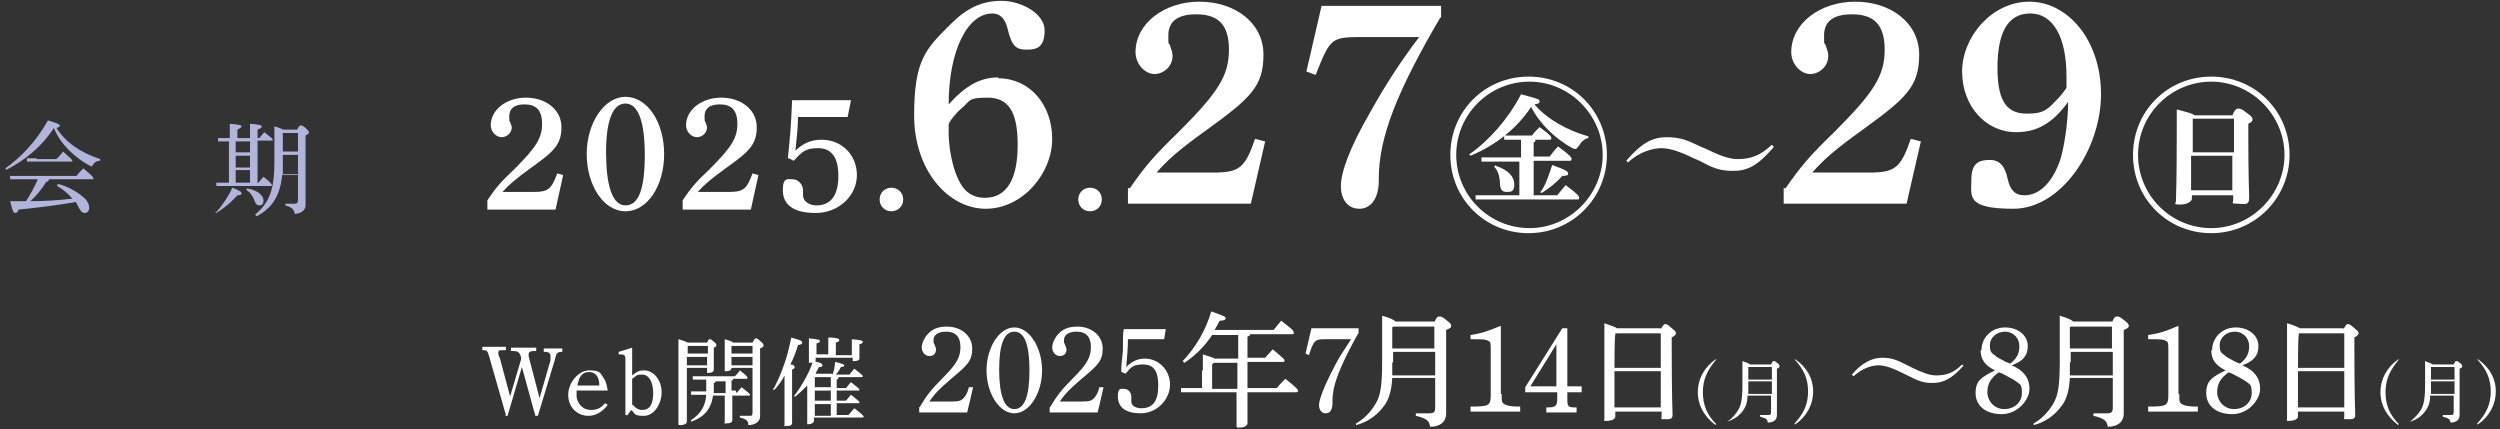
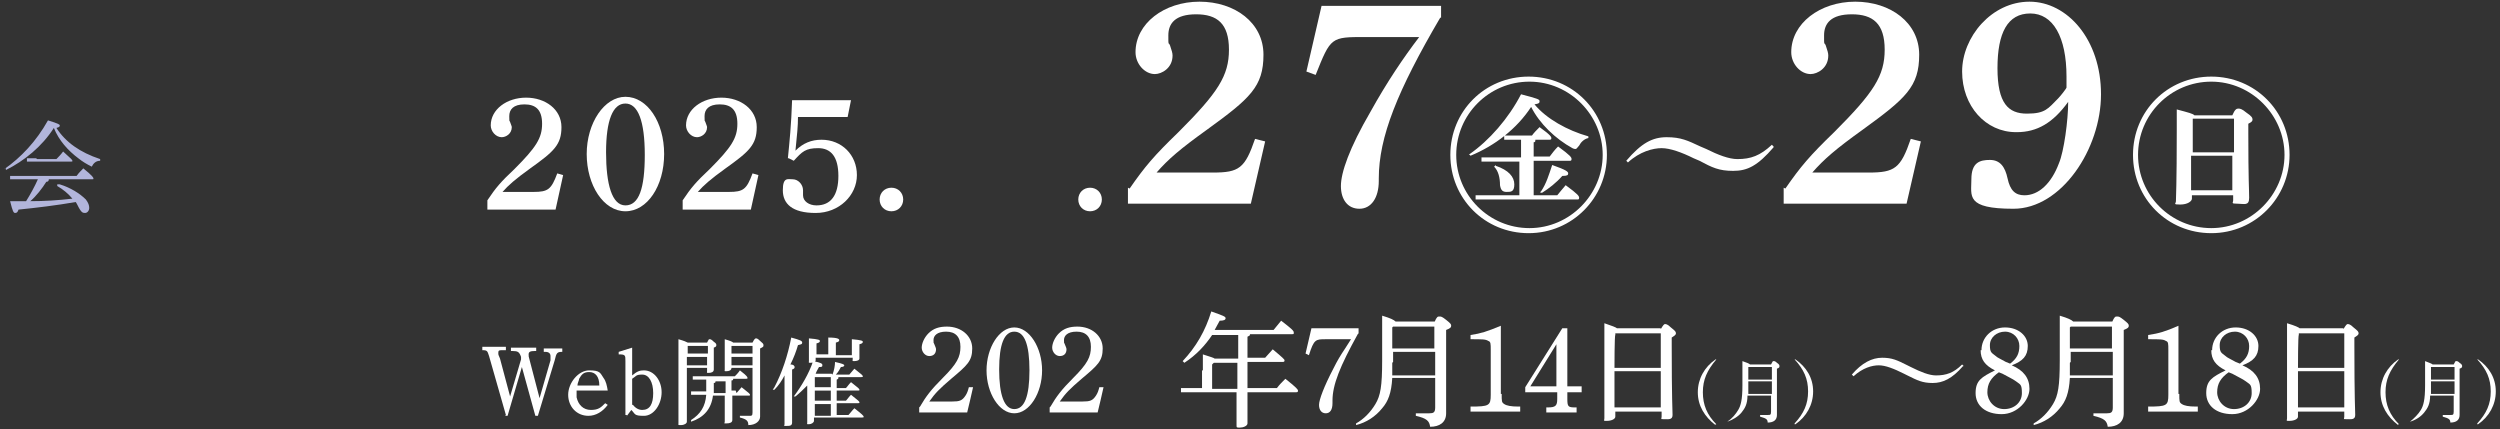
<svg xmlns="http://www.w3.org/2000/svg" id="_レイヤー_3" version="1.1" viewBox="0 0 297 51" width="297" height="51">
  <rect x="0" y="0" width="297" height="51" fill="#333333" stroke="none" />
  <defs>
    <style>
      .st0 {
        fill: #fff;
      }

      .st1 {
        fill: #b2b5db;
      }
    </style>
  </defs>
  <g>
    <path class="st1" d="M.5,20.1c2-1.4,3.8-3.3,5.2-5.8,1.3.4,1.4.5,1.4.6s0,.2-.4.3c1.1,1.7,2.8,2.9,5.2,3.7v.2c-.5,0-.8.3-1,.7-.6-.3-1.1-.6-1.6-1-1.2-.9-2.3-2.1-2.9-3.6-1.4,2.2-3.5,3.9-5.7,5v-.2c-.1,0-.1,0-.1,0ZM7.1,21.9c1.3.4,2.4,1.1,3.1,1.8.3.4.4.7.4,1s-.2.6-.5.6-.4-.1-.6-.4c-.2-.3-.3-.6-.5-.9-2.3.4-4.8.7-6.8.9-.1.3-.2.4-.4.4s-.3-.2-.6-1.4c.6,0,1.3,0,1.9,0,.5-.8,1-1.7,1.4-2.6H1.2c0,0,0-.4,0-.4h1.2c0,0,6.7,0,6.7,0,.2-.3.6-.7.8-.9,1.1.9,1.2,1.1,1.2,1.2s0,.1-.2.1h-5.1c0,.2-.1.3-.3.3-.5.8-1.2,1.7-1.9,2.3,1.7,0,3.3-.1,5-.3-.5-.6-1.1-1.1-1.8-1.5v-.2c.1,0,.1,0,.1,0ZM4.4,18.9h2.3c.2-.2.5-.5.8-.9,1,.9,1.1,1,1.1,1.1s0,.1-.2.1H3.2c0,0,0-.4,0-.4,0,0,1.2,0,1.1,0Z" />
-     <path class="st1" d="M25.7,25.2c.7-.8,1.4-1.8,1.9-2.9,1.1.4,1.1.6,1.1.7s-.1.2-.5.2c-.6.7-1.5,1.5-2.5,2.1l-.2-.2h0ZM29.7,16.4c0-.8,0-1.3,0-1.7,1.2.1,1.4.2,1.4.3s0,.2-.5.4v1h.2c.2-.2.4-.5.6-.7.9.7,1,.8,1,.9s0,.1-.2.1h-1.6v5h.1c.2-.2.4-.5.6-.7.9.7,1,.9,1,1s0,.1-.2.1h-6.4c0,0,0-.4,0-.4h1c0,0,.5,0,.5,0v-4.9h-1.3c0,0,0-.4,0-.4h1c0,0,.4,0,.4,0,0-.8,0-1.3,0-1.7,1.2.1,1.4.2,1.4.3s-.1.2-.5.4v1h1.7ZM28,18.1h1.7v-1.3h-1.7v1.3ZM28,19.9h1.7v-1.4h-1.7v1.4ZM28,21.7h1.7v-1.5h-1.7v1.5ZM29.4,22.4c1.3.2,1.9.9,1.9,1.4s-.2.6-.5.6-.4-.2-.5-.4c-.2-.6-.5-1.1-1-1.4v-.2c.1,0,.1,0,.1,0ZM33.5,21c-.3,2.4-1.2,3.7-3,4.7l-.2-.2c1.8-1.5,2.3-3.1,2.3-6.4s0-3.6,0-4.1c.7.2,1,.4,1.1.4h1.6c.2-.4.3-.5.4-.5s.3,0,.6.3c.3.3.4.4.4.5s0,.2-.4.4v1.1c0,5.6,0,6.6,0,7.2s-.6,1-1.3,1c0-.5-.4-.8-1.1-1v-.2c.4,0,.8,0,1.1,0s.4-.1.4-.5v-2.9h-1.9ZM35.4,20.6v-2.2h-1.8v.8c0,.5,0,1,0,1.5h1.9ZM35.4,18v-2.2h-1.8v2.2s1.8,0,1.8,0Z" />
  </g>
  <g>
    <path class="st0" d="M60.1,49.3l-2-7c-.2-.6-.2-.7-.8-.7v-.4h2.8v.4h-.3c-.5,0-.6,0-.6.3s0,.2.2.7l1.2,4.5,1.3-4.4v-.3c-.2-.6-.4-.7-1-.7h-.2v-.4h3v.4h-.2c-.5,0-.7.1-.7.4s0,.2.1.6l1.2,4.6,1.3-4.5c0-.2,0-.4,0-.5,0-.3-.2-.5-.6-.5h-.2v-.4h2.2v.4c-.6,0-.7.1-.9,1l-2,6.6h-.3l-1.6-5.8-1.7,5.8h-.3Z" />
    <path class="st0" d="M68.5,46.3c0,.4,0,.6,0,.9.2.9.8,1.5,1.7,1.5s1.2-.3,1.7-.8l.3.2c-.6.8-1.4,1.3-2.3,1.3-1.4,0-2.4-1.1-2.4-2.5s1.2-2.9,2.5-2.9,1.3.3,1.7.9c.3.4.4.9.5,1.5h-3.7,0ZM71.2,45.8c0-1.1-.5-1.6-1.2-1.6s-.9.3-1.2.8c0,.2-.2.5-.2.8h2.6,0Z" />
    <path class="st0" d="M74.5,49.3h-.2v-6.4c0-.7,0-.8-.8-.8v-.3l1.6-.5v3.3c.6-.5.9-.6,1.4-.6,1.2,0,2.1,1.2,2.1,2.6s-.9,2.8-2.1,2.8-1-.2-1.5-.7l-.6.8h0ZM75.2,48.1c.3.4.7.6,1.1.6.9,0,1.3-.7,1.3-2s-.5-2.2-1.3-2.2-.7.2-1.2.5c0,0,0,3.2,0,3.1Z" />
    <path class="st0" d="M84,40.7c.2-.4.2-.4.3-.4s.2,0,.5.3c.3.2.3.3.3.4s0,.2-.3.3v.6c0,1.2,0,1.7,0,2s-.3.4-.6.4-.2,0-.2-.2v-.4h-2.4v6.4c0,.2-.3.4-.7.4s-.3,0-.3-.2c0-.3,0-1.7,0-8.2s0-1.3,0-1.8c.7.2.9.3,1.1.4h2.2ZM81.8,41.1h-.1v.9h2.4v-.9h-2.3ZM81.6,42.4v1h2.4v-1h-2.4ZM87.5,46.7c.2-.2.4-.5.6-.7.9.7,1,.8,1,.9s0,.1-.2.1h-1.9c0,1.8,0,2.6,0,2.9s-.3.4-.7.4-.2,0-.2-.2c0-.3,0-1.1,0-3.1h-1.4c-.2,1.6-1.1,2.6-2.6,3.1v-.2c1.1-.7,1.7-1.6,1.8-3h-1.8c0,0,0-.4,0-.4h1c0,0,.8,0,.8,0v-1.4h-1.6c0,0,0-.4,0-.4h1c0,0,4,0,4,0,.2-.2.4-.4.6-.7.9.7.9.8.9.9s0,.1-.2.1h-1.5c0,.1,0,.2-.2.2v1.2h.5,0ZM86.2,45.3h-1.2c0,.1,0,.2-.2.2v1.2h1.4v-1.4ZM89.4,40.7c.2-.4.3-.5.4-.5s.2,0,.5.3c.3.3.4.3.4.5s0,.2-.4.4v.8c0,6,0,6.8,0,7.3s-.5,1-1.4,1c0-.5-.2-.7-1-.9v-.2c.4,0,.8,0,1.1,0s.4,0,.4-.4v-5.3h-2.5c0,.3-.3.4-.6.4s-.2,0-.2-.2c0-.2,0-.8,0-2.1s0-1,0-1.5c.7.2.9.3,1,.4h2.3ZM87,41.1h-.1v.9h2.5v-.9h-2.4ZM86.9,42.4v1h2.5v-1h-2.5Z" />
    <path class="st0" d="M92,46c.9-1.7,1.6-3.8,2-5.9,1.1.3,1.3.4,1.3.6s-.1.2-.5.3c-.2.7-.5,1.5-.9,2.3.4,0,.5.2.5.3s0,.2-.3.3v1.2c0,3.5,0,4.7,0,5.1s-.3.4-.7.4-.2,0-.2-.2c0-.4,0-1.6,0-5.3v-.5c-.3.6-.7,1.2-1.2,1.7h-.2ZM98.9,44.5c.2-.5.3-1.1.3-1.5.9.2,1.1.3,1.1.4s-.1.2-.4.2c-.1.2-.3.6-.6.9h1.6c.2-.2.4-.5.6-.7.9.7,1,.8,1,.9s0,.1-.2.1h-2.7c0,.2,0,.2-.2.3v1h1.1c.2-.2.3-.4.6-.7.9.7,1,.8,1,.9s0,.1-.2.1h-2.5v1.2h1.1c.2-.2.3-.4.6-.7.9.7,1,.8,1,.9s0,.1-.2.1h-2.5v1.4h1.4c.2-.2.4-.5.7-.8.9.7,1.1.9,1.1,1s0,.1-.2.1h-5.7v.4c0,.2-.3.4-.6.4s-.2,0-.2-.2c0-.2,0-1.2,0-4.4h0c-.4.4-.9.9-1.4,1.3h-.2c.9-1.2,1.8-2.7,2.3-4.2,1,.2,1.1.3,1.1.5s-.1.2-.4.2c-.1.2-.3.5-.4.8h1.9,0ZM98.4,42.3v-.9c0-.6,0-.9,0-1.3,1.2,0,1.3.2,1.3.3s0,.2-.4.3v1.5h1.9v-.8c0-.4,0-.7,0-1.1,1.2.1,1.3.2,1.3.3s0,.2-.4.3v.4c0,.8,0,1.1,0,1.3s-.3.3-.6.3-.2,0-.2-.2v-.2h-4.4v.3c0,.2-.3.3-.6.3s-.2,0-.2-.2c0-.3,0-.6,0-1.6s0-.8,0-1.1c1.2.1,1.3.2,1.3.3s0,.2-.4.3v1.3h1.7,0ZM98.7,44.8h-1.9v1.2h1.9v-1.2ZM98.7,46.4h-1.9v1.2h1.9v-1.2ZM98.7,48h-1.9v1.4h1.9v-1.4Z" />
    <path class="st0" d="M109.3,48.3c.7-1.2,1.3-2,2.7-3.4,1.7-1.7,2.1-2.5,2.1-3.7s-.6-1.8-1.7-1.8-1.5.5-1.5,1,0,.2.1.5c.1.3.2.4.2.6,0,.5-.3.8-.8.8s-.9-.5-.9-1,.3-1.2.8-1.7c.6-.6,1.3-.8,2.2-.8,1.7,0,3,1.1,3,2.6s-.6,2-2.5,3.6c-1.4,1.2-1.9,1.7-2.6,2.7h2.7c.9,0,1.2-.1,1.6-.7.2-.3.3-.6.4-1h.5c0,.1-.7,3-.7,3h-5.7v-.6h0Z" />
    <path class="st0" d="M120.5,38.9c1.8,0,3.3,2.4,3.3,5.1s-1.5,5.1-3.3,5.1-3.3-2.4-3.3-5.1,1.5-5.1,3.3-5.1ZM120.5,48.6c1.2,0,1.8-1.5,1.8-4.6s-.6-4.6-1.8-4.6-1.8,1.5-1.8,4.5.6,4.7,1.8,4.7Z" />
    <path class="st0" d="M124.8,48.3c.7-1.2,1.3-2,2.7-3.4,1.7-1.7,2.1-2.5,2.1-3.7s-.6-1.8-1.7-1.8-1.5.5-1.5,1,0,.2.1.5c.1.3.2.4.2.6,0,.5-.3.8-.8.8s-.9-.5-.9-1,.3-1.2.8-1.7c.6-.6,1.3-.8,2.2-.8,1.7,0,3,1.1,3,2.6s-.6,2-2.5,3.6c-1.4,1.2-1.9,1.7-2.6,2.7h2.7c.9,0,1.2-.1,1.6-.7.2-.3.3-.6.4-1h.5c0,.1-.7,3-.7,3h-5.7v-.6h0Z" />
-     <path class="st0" d="M133.2,44.2c0-.8.1-1.5.2-2.5,0-1.3,0-2.1.1-2.6h5l-.2,1.2h-4.3c0,1-.1,2-.2,3.3.7-.7,1.4-1,2.2-1,1.7,0,3,1.4,3,3.1s-1.5,3.4-3.5,3.4-2.7-.9-2.7-2,.4-.9.8-.9.8.4.8.9,0,.2,0,.3c0,.2,0,.3,0,.3,0,.5.5.8,1.2.8,1.4,0,2-.9,2-2.7s-.6-2.5-1.8-2.5-1.4.3-2.1,1.1l-.4-.2h0Z" />
    <path class="st0" d="M142.9,44c0-.9,0-1.3,0-1.9.9.3,1.3.4,1.4.5h2.8v-2.8h-3.1c-.8,1.2-1.9,2.4-3.3,3.3l-.2-.2c1.6-1.7,2.7-3.6,3.4-5.9,1.4.5,1.7.6,1.7.8s-.2.3-.7.3c-.2.4-.4.7-.6,1.1h7c.3-.4.6-.7.9-1.1,1.3,1,1.5,1.2,1.5,1.4s0,.2-.2.2h-5c0,.2-.1.2-.3.3v2.5h2.1c.3-.3.6-.7.9-1,1.2,1,1.4,1.2,1.4,1.3s0,.2-.2.2h-4.2c0,1,0,2,0,3.1h3.5c.3-.4.6-.7,1-1.1,1.4,1.1,1.5,1.3,1.5,1.4s0,.2-.2.2h-5.8c0,2.7,0,3.4,0,3.7s-.5.5-.9.5-.4,0-.4-.3c0-.4,0-1.1,0-3.9h-6.6c0,0,0-.5,0-.5h1.5c0,0,1,0,1,0v-2.1h0ZM147,46.2c0-1,0-2,0-3.1h-2.8l-.2.2v2.9h3Z" />
    <path class="st0" d="M161.3,39.7c-2.1,3.8-3,6-3,7.9v.3c0,.8-.3,1.2-.8,1.2s-.8-.4-.8-1,.6-2.2,1.7-4.3c.5-1,.8-1.5,1.4-2.4.4-.6.5-.8.7-1.1h-3c-1.2,0-1.4,0-2,1.9l-.4-.2.7-3h5.6v.6h0Z" />
    <path class="st0" d="M170.4,38.3c.3-.7.4-.7.6-.7s.3,0,.8.4c.5.4.6.5.6.7s-.1.3-.6.5v1.8c0,6.2,0,7.5,0,8.1,0,1.1-.8,1.6-1.9,1.6-.1-.7-.4-1-1.7-1.3v-.3c.6,0,1.1,0,1.6,0s.7-.1.7-.7v-3.5h-5.1c-.1,1.8-.5,2.8-1.2,3.6-.8,1-1.9,1.7-3.1,2v-.2c.9-.5,1.7-1.3,2.3-2.3.6-1,.8-2.1.8-5.2s0-4.5,0-5.3c1,.3,1.4.5,1.6.7h4.7ZM165.4,43.1c0,.6,0,1.1,0,1.5h5.1v-2.8h-5v1.2h0ZM165.4,38.9v2.5h5v-2.6h-4.9l-.2.2Z" />
    <path class="st0" d="M178.4,46.8c0,.9,0,1,.3,1.2.3.2.8.3,1.7.3h.2v.6h-5.9v-.6c2.2,0,2.4-.1,2.4-1.4v-5.3c0-.8,0-1-.3-1.1-.3-.2-.7-.2-2.1-.2v-.5c1.3-.2,1.9-.4,3.6-1.1v8.1h0Z" />
    <path class="st0" d="M186.2,45.9h1.7v.7h-1.7v.8c0,.9.1,1,.9,1h.2v.6h-3.6v-.6h.2c.9,0,1.1-.2,1.1-1v-.8h-3.8v-.6l4.4-7h.6v6.9h0ZM181.8,45.9h3.1v-5l-3.1,5Z" />
    <path class="st0" d="M197.3,39.1c.3-.5.4-.6.5-.6s.3,0,.7.4c.5.4.6.5.6.7s-.2.3-.5.5v.8c0,6.6.1,7.8.1,8.4s-.5.5-1,.5-.3,0-.3-.3v-.6h-5.5v.6c0,.3-.5.5-1,.5s-.3,0-.3-.3c0-.4,0-2,0-9.1s0-1.5,0-2.2c.9.3,1.4.5,1.5.6h5.2,0ZM197.3,39.6h-5.4v.2c-.1,0-.1,3.9-.1,3.9h5.5v-4.1ZM197.3,44.1h-5.5v4.3h5.5v-4.3Z" />
    <path class="st0" d="M203.8,50.5c-1.3-1-2.1-2.3-2.1-3.9s.8-3,2.1-3.9h.1c-1.1,1.3-1.6,2.4-1.6,3.9s.5,2.7,1.6,3.8h-.1c0,.1,0,.1,0,.1Z" />
    <path class="st0" d="M210.4,43.3c.2-.4.2-.4.3-.4s.2,0,.4.2c.3.2.3.3.3.4s0,.2-.3.3v1c0,3.4,0,4.1,0,4.5,0,.6-.4.9-1.1.9,0-.4-.2-.5-.9-.7v-.2c.3,0,.6,0,.9,0s.4,0,.4-.4v-1.9h-2.8c0,1-.3,1.5-.7,2-.4.5-1.1.9-1.7,1.1h0c.6-.4,1-.9,1.3-1.4.3-.5.5-1.2.5-2.9s0-2.5,0-2.9c.6.2.8.3.9.4h2.6,0ZM207.7,46c0,.3,0,.6,0,.8h2.8v-1.5h-2.8v.7ZM207.7,43.7v1.4h2.8v-1.5h-2.8Z" />
    <path class="st0" d="M213.2,50.3c1.1-1.2,1.6-2.3,1.6-3.8s-.5-2.6-1.6-3.8h.1c1.3.9,2.1,2.2,2.1,3.8s-.8,3-2.1,3.9h-.1c0-.1,0-.1,0-.1Z" />
    <path class="st0" d="M233.2,43.5c-1.3,1.5-2.4,2-3.6,2s-1.8-.3-3-.9l-.4-.2c-1.2-.6-2.2-1-3-1s-1.9.3-3,1.3l-.2-.2c1.2-1.4,2.4-2,3.6-2s1.8.3,3,.9l.4.2c1.2.6,2.2,1,3,1,1.2,0,2.1-.3,3.1-1.3l.2.2h0Z" />
    <path class="st0" d="M235.4,41.6c0-1.5,1.2-2.7,2.8-2.7s2.7,1,2.7,2.2-.6,1.8-1.9,2.3c1.4.6,2.1,1.5,2.1,2.8s-1.4,3-3.3,3-3.1-1-3.1-2.5.7-1.9,2.3-2.7c-1.2-.6-1.7-1.3-1.7-2.4h0ZM237.5,44.2c-1,.7-1.4,1.4-1.4,2.4s.8,2,2,2,2.1-.8,2.1-1.9-.2-1-.7-1.4c-.4-.3-.9-.5-1.6-.9l-.5-.2h0ZM238.8,43.2c.8-.6,1.1-1.2,1.1-2.1s-.7-1.7-1.7-1.7-1.8.7-1.8,1.6.2.9.7,1.3c.2.2.5.3,1.2.7l.5.2h0Z" />
    <path class="st0" d="M250.9,38.3c.3-.7.4-.7.6-.7s.3,0,.8.4c.5.4.6.5.6.7s-.1.3-.6.5v1.8c0,6.2,0,7.5,0,8.1,0,1.1-.8,1.6-1.9,1.6-.1-.7-.4-1-1.7-1.3v-.3c.6,0,1.1,0,1.6,0s.7-.1.7-.7v-3.5h-5.1c-.1,1.8-.5,2.8-1.2,3.6-.8,1-1.9,1.7-3.1,2v-.2c.9-.5,1.7-1.3,2.3-2.3.6-1,.8-2.1.8-5.2s0-4.5,0-5.3c1,.3,1.4.5,1.6.7h4.7ZM245.9,43.1c0,.6,0,1.1,0,1.5h5.1v-2.8h-5v1.2h0ZM245.9,38.9v2.5h5v-2.6h-4.9l-.2.2Z" />
    <path class="st0" d="M258.9,46.8c0,.9,0,1,.3,1.2.3.2.8.3,1.7.3h.2v.6h-5.9v-.6c2.2,0,2.4-.1,2.4-1.4v-5.3c0-.8,0-1-.3-1.1-.3-.2-.7-.2-2.1-.2v-.5c1.3-.2,2-.4,3.6-1.1v8.1h0Z" />
    <path class="st0" d="M262.8,41.6c0-1.5,1.2-2.7,2.8-2.7s2.7,1,2.7,2.2-.6,1.8-1.9,2.3c1.4.6,2.1,1.5,2.1,2.8s-1.4,3-3.3,3-3.1-1-3.1-2.5.7-1.9,2.3-2.7c-1.2-.6-1.7-1.3-1.7-2.4h0ZM264.8,44.2c-1,.7-1.4,1.4-1.4,2.4s.8,2,2,2,2.1-.8,2.1-1.9-.2-1-.7-1.4c-.4-.3-.9-.5-1.6-.9l-.5-.2h0ZM266.1,43.2c.8-.6,1.1-1.2,1.1-2.1s-.7-1.7-1.7-1.7-1.8.7-1.8,1.6.2.9.7,1.3c.2.2.5.3,1.2.7l.5.2h0Z" />
    <path class="st0" d="M278.4,39.1c.3-.5.4-.6.5-.6s.3,0,.7.4c.5.4.6.5.6.7s-.2.3-.5.5v.8c0,6.6.1,7.8.1,8.4s-.5.5-1,.5-.3,0-.3-.3v-.6h-5.5v.6c0,.3-.5.5-1,.5s-.3,0-.3-.3c0-.4,0-2,0-9.1s0-1.5,0-2.2c1,.3,1.4.5,1.5.6h5.2,0ZM278.5,39.6h-5.4v.2c-.1,0-.1,3.9-.1,3.9h5.5v-4.1h0ZM278.5,44.1h-5.5v4.3h5.5v-4.3Z" />
    <path class="st0" d="M284.9,50.5c-1.3-1-2.1-2.3-2.1-3.9s.8-3,2.1-3.9h.1c-1.1,1.3-1.6,2.4-1.6,3.9s.5,2.7,1.6,3.8h-.1c0,.1,0,.1,0,.1Z" />
    <path class="st0" d="M291.5,43.3c.2-.4.2-.4.3-.4s.2,0,.4.2c.3.2.3.3.3.4s0,.2-.3.3v1c0,3.4,0,4.1,0,4.5,0,.6-.4.9-1.1.9,0-.4-.2-.5-.9-.7v-.2c.3,0,.6,0,.9,0s.4,0,.4-.4v-1.9h-2.8c0,1-.3,1.5-.7,2-.4.5-1,.9-1.7,1.1h0c.5-.4,1-.9,1.3-1.4s.5-1.2.5-2.9,0-2.5,0-2.9c.5.2.8.3.9.4h2.6,0ZM288.8,46c0,.3,0,.6,0,.8h2.8v-1.5h-2.8v.7h0ZM288.8,43.7v1.4h2.8v-1.5h-2.8q0,0,0,0Z" />
    <path class="st0" d="M294.3,50.3c1.1-1.2,1.6-2.3,1.6-3.8s-.5-2.6-1.6-3.8h.1c1.3.9,2.1,2.2,2.1,3.8s-.8,3-2.1,3.9h-.1c0-.1,0-.1,0-.1Z" />
  </g>
  <g>
    <path class="st0" d="M57.9,23.8c1-1.5,1.6-2.2,3.2-3.7,2.6-2.6,3.3-3.7,3.3-5.4s-.8-2.3-2.1-2.3-1.8.6-1.8,1.4,0,.4.1.7c.1.3.2.5.2.6,0,.8-.7,1.2-1.2,1.2-.7,0-1.3-.7-1.3-1.4,0-1.9,1.9-3.3,4.2-3.3s4.2,1.4,4.2,3.5-.9,2.9-3.7,4.9c-1.8,1.3-2.6,2-3.3,2.8h3.7c1.7,0,2.1-.3,2.8-2.2l.7.2-.9,4.1h-8.1v-1h0Z" />
    <path class="st0" d="M74.3,11.5c2.6,0,4.6,3,4.6,6.8s-2,6.8-4.6,6.8-4.6-3.1-4.6-6.8,2.1-6.8,4.6-6.8ZM74.3,24.4c1.6,0,2.3-2,2.3-6s-.8-6.1-2.3-6.1-2.3,2-2.3,5.8.7,6.3,2.3,6.3Z" />
    <path class="st0" d="M81.1,23.8c1-1.5,1.6-2.2,3.2-3.7,2.6-2.6,3.3-3.7,3.3-5.4s-.8-2.3-2.1-2.3-1.8.6-1.8,1.4,0,.4.1.7c.1.3.2.5.2.6,0,.8-.7,1.2-1.2,1.2-.7,0-1.3-.7-1.3-1.4,0-1.9,1.9-3.3,4.2-3.3s4.2,1.4,4.2,3.5-.9,2.9-3.7,4.9c-1.8,1.3-2.6,2-3.3,2.8h3.7c1.7,0,2.1-.3,2.8-2.2l.7.2-.9,4.1h-8.1v-1h0Z" />
    <path class="st0" d="M93.6,18.8c.2-2,.4-3.9.5-6.9h7l-.4,2h-5.9c0,1.1-.1,2-.3,4,.9-.9,1.9-1.3,3.1-1.3,2.4,0,4.2,1.8,4.2,4.2s-2.1,4.5-4.9,4.5-3.9-1.1-3.9-2.7.6-1.3,1.2-1.3,1.2.6,1.2,1.3,0,.2,0,.4c0,.1,0,.1,0,.2,0,.7.7,1.2,1.6,1.2,1.7,0,2.6-1.2,2.6-3.5s-.9-3.3-2.4-3.3-1.9.4-2.9,1.5l-.6-.3h0Z" />
    <path class="st0" d="M107.3,23.7c0,.8-.6,1.4-1.4,1.4s-1.4-.6-1.4-1.4.6-1.4,1.4-1.4,1.4.6,1.4,1.4Z" />
-     <path class="st0" d="M118.6,9.3c3.7,0,6.4,3.1,6.4,7.2s-3.5,8.3-7.9,8.3-8.5-4.5-8.5-11.1,1.4-7.9,4.3-10.8c2-2,3.8-2.8,6.1-2.8s5.1,1.5,5.1,3.5-.9,2.3-2.1,2.3-1.8-.3-2.3-2.5c-.3-1.2-.9-1.8-1.8-1.8-3,0-5.2,4.5-5.2,10.8,2-2.2,3.7-3.2,5.9-3.2h0ZM112.7,15.7c0,2.6.8,5.7,2,6.9.6.6,1.4.9,2.3.9,2.6,0,3.9-2.2,3.9-6.3s-1.2-5.6-3.6-5.6-2,.4-3.1,1.3c-.6.5-1.5,1.6-1.5,1.9,0,.3,0,.7,0,1h0Z" />
    <path class="st0" d="M130.9,23.7c0,.8-.6,1.4-1.4,1.4s-1.4-.6-1.4-1.4.6-1.4,1.4-1.4,1.4.6,1.4,1.4Z" />
    <path class="st0" d="M134.2,22.4c1.8-2.6,2.9-3.9,5.8-6.7,4.7-4.7,6-6.7,6-9.8s-1.4-4.2-3.9-4.2-3.3,1.1-3.3,2.5,0,.7.2,1.2c.2.6.3.9.3,1.2,0,1.5-1.3,2.2-2.1,2.2-1.2,0-2.3-1.2-2.3-2.6,0-3.4,3.4-6,7.6-6s7.6,2.5,7.6,6.3-1.6,5.2-6.7,8.9c-3.2,2.3-4.6,3.5-6,5.1h6.7c3.1,0,3.8-.5,5-4l1.2.3-1.7,7.4h-14.6v-1.9h0Z" />
    <path class="st0" d="M171.1,2.1c-5.1,8.7-7.3,14.2-7.3,19.1v.3c0,2-.9,3.3-2.3,3.3s-2.2-1.1-2.2-2.7,1-4.5,3.5-8.8c2-3.6,3.9-6.4,5.8-8.9h-6.4c-4.1,0-4.1,0-5.9,4.5l-1.1-.4,1.8-7.8h14.2v1.4h0Z" />
    <path class="st0" d="M190.9,18.4c0,5.1-4.1,9.3-9.3,9.3s-9.3-4.1-9.3-9.3,4.1-9.3,9.3-9.3,9.3,4.1,9.3,9.3ZM173,18.4c0,4.8,3.9,8.7,8.7,8.7s8.7-4,8.7-8.7-3.9-8.7-8.7-8.7-8.7,3.9-8.7,8.7ZM174.6,18.3c2.3-1.6,4.6-4.2,6.1-7.1,1.9.5,2.2.6,2.2.8s0,.3-.6.4c1.4,1.7,3.9,3.1,6.4,3.8v.2c-.5.1-.9.5-1.1.9-.2.2-.3.4-.4.4s-.2,0-.4-.1c-2-1.1-3.9-2.9-4.9-4.9-1.7,2.6-4.3,4.6-7.2,5.8l-.2-.2h0ZM180.8,19.2h-4.8c0,0,0-.5,0-.5h1.4c0,0,3.3,0,3.3,0v-2.1h-2c0,0,0-.5,0-.5h1.4c0,0,1.9,0,1.9,0,.2-.3.6-.7.9-1,1.4,1,1.4,1.2,1.4,1.3s0,.2-.2.2h-1.7c0,.2,0,.3-.2.3v1.7h1.9c.3-.4.6-.8,1-1.2,1.5,1.1,1.6,1.3,1.6,1.5s-.1.2-.2.2h-4.3v4.1h2.8c.3-.4.6-.7,1-1.2,1.5,1.1,1.6,1.3,1.6,1.5s-.1.2-.2.2h-12.1c0,0,0-.5,0-.5h1.4c0,0,3.8,0,3.8,0v-4.1h0ZM177.7,19.7c1.5.5,2.2,1.3,2.2,2.2s-.4.9-.9.9-.7-.2-.8-.8c0-.9-.2-1.7-.7-2.2,0,0,.2-.2.2-.2ZM183.1,22.7c.6-.9.9-1.9,1.3-3.1,1.7.6,1.9.8,1.9,1s-.1.3-.7.3c-.7.8-1.6,1.5-2.4,2h-.2c0-.1,0-.1,0-.1Z" />
    <path class="st0" d="M210.7,17.5c-1.9,2.2-3.1,2.8-4.8,2.8s-2.5-.4-4-1.2l-.7-.3c-1.4-.7-2.8-1.2-3.8-1.2s-2.6.4-4,1.7l-.2-.2c1.8-2.1,3.1-2.8,4.8-2.8s2.5.4,4,1.1l.7.3c1.4.7,2.7,1.2,3.7,1.2,1.6,0,2.7-.4,4.1-1.7l.2.2h0Z" />
    <path class="st0" d="M212.1,22.4c1.8-2.6,2.9-3.9,5.8-6.7,4.7-4.7,6-6.7,6-9.8s-1.4-4.2-3.9-4.2-3.3,1.1-3.3,2.5,0,.7.2,1.2c.2.6.3.9.3,1.2,0,1.5-1.3,2.2-2.1,2.2-1.2,0-2.3-1.2-2.3-2.6,0-3.4,3.4-6,7.6-6s7.6,2.5,7.6,6.3-1.6,5.2-6.7,8.9c-3.2,2.3-4.6,3.5-6,5.1h6.7c3.1,0,3.8-.5,5-4l1.2.3-1.7,7.4h-14.6v-1.9h0Z" />
    <path class="st0" d="M239.5,15.7c-3.6,0-6.4-3.1-6.4-7.2S236.6.2,241.1.2s8.5,4.5,8.5,11-4.7,13.6-10.4,13.6-5-1.5-5-3.5,1-2.3,2.2-2.3,1.8.8,2.1,2.2c.3,1.4.9,2,2,2,1.7,0,3.2-1.4,4.1-3.8.6-1.4,1.1-5.1,1.1-7.3-1.8,2.5-3.7,3.6-6.1,3.6h0ZM245.5,9.1c0-4.7-1.6-7.5-4.3-7.5s-3.9,2.3-3.9,6.5,1.3,5.4,3.5,5.4,2.5-.6,3.7-1.8c.3-.3,1-1.2,1-1.3,0-.6,0-1.2,0-1.4h0Z" />
    <path class="st0" d="M272,18.4c0,5.1-4.1,9.3-9.3,9.3s-9.3-4.1-9.3-9.3,4.1-9.3,9.3-9.3,9.3,4.1,9.3,9.3ZM254,18.4c0,4.8,3.9,8.7,8.7,8.7s8.7-4,8.7-8.7-3.9-8.7-8.7-8.7-8.7,3.9-8.7,8.7h0ZM260.4,23.1v.5c0,.3-.5.7-1.4.7s-.5-.1-.5-.4c0-.4.1-1.9.1-8.5s0-1.6,0-2.4c1.5.4,1.9.5,2.1.7h4.5c.3-.7.5-.8.7-.8s.4,0,1,.5c.6.4.7.6.7.8s-.1.3-.5.5v1.1c0,5.7.1,6.7.1,7.7s-.6.7-1.4.7-.5-.1-.5-.4v-.6h-4.9,0ZM260.5,14.1h0v4h4.9v-4h-4.8ZM265.2,22.6v-4.1h-4.9v4.1h4.9Z" />
  </g>
</svg>